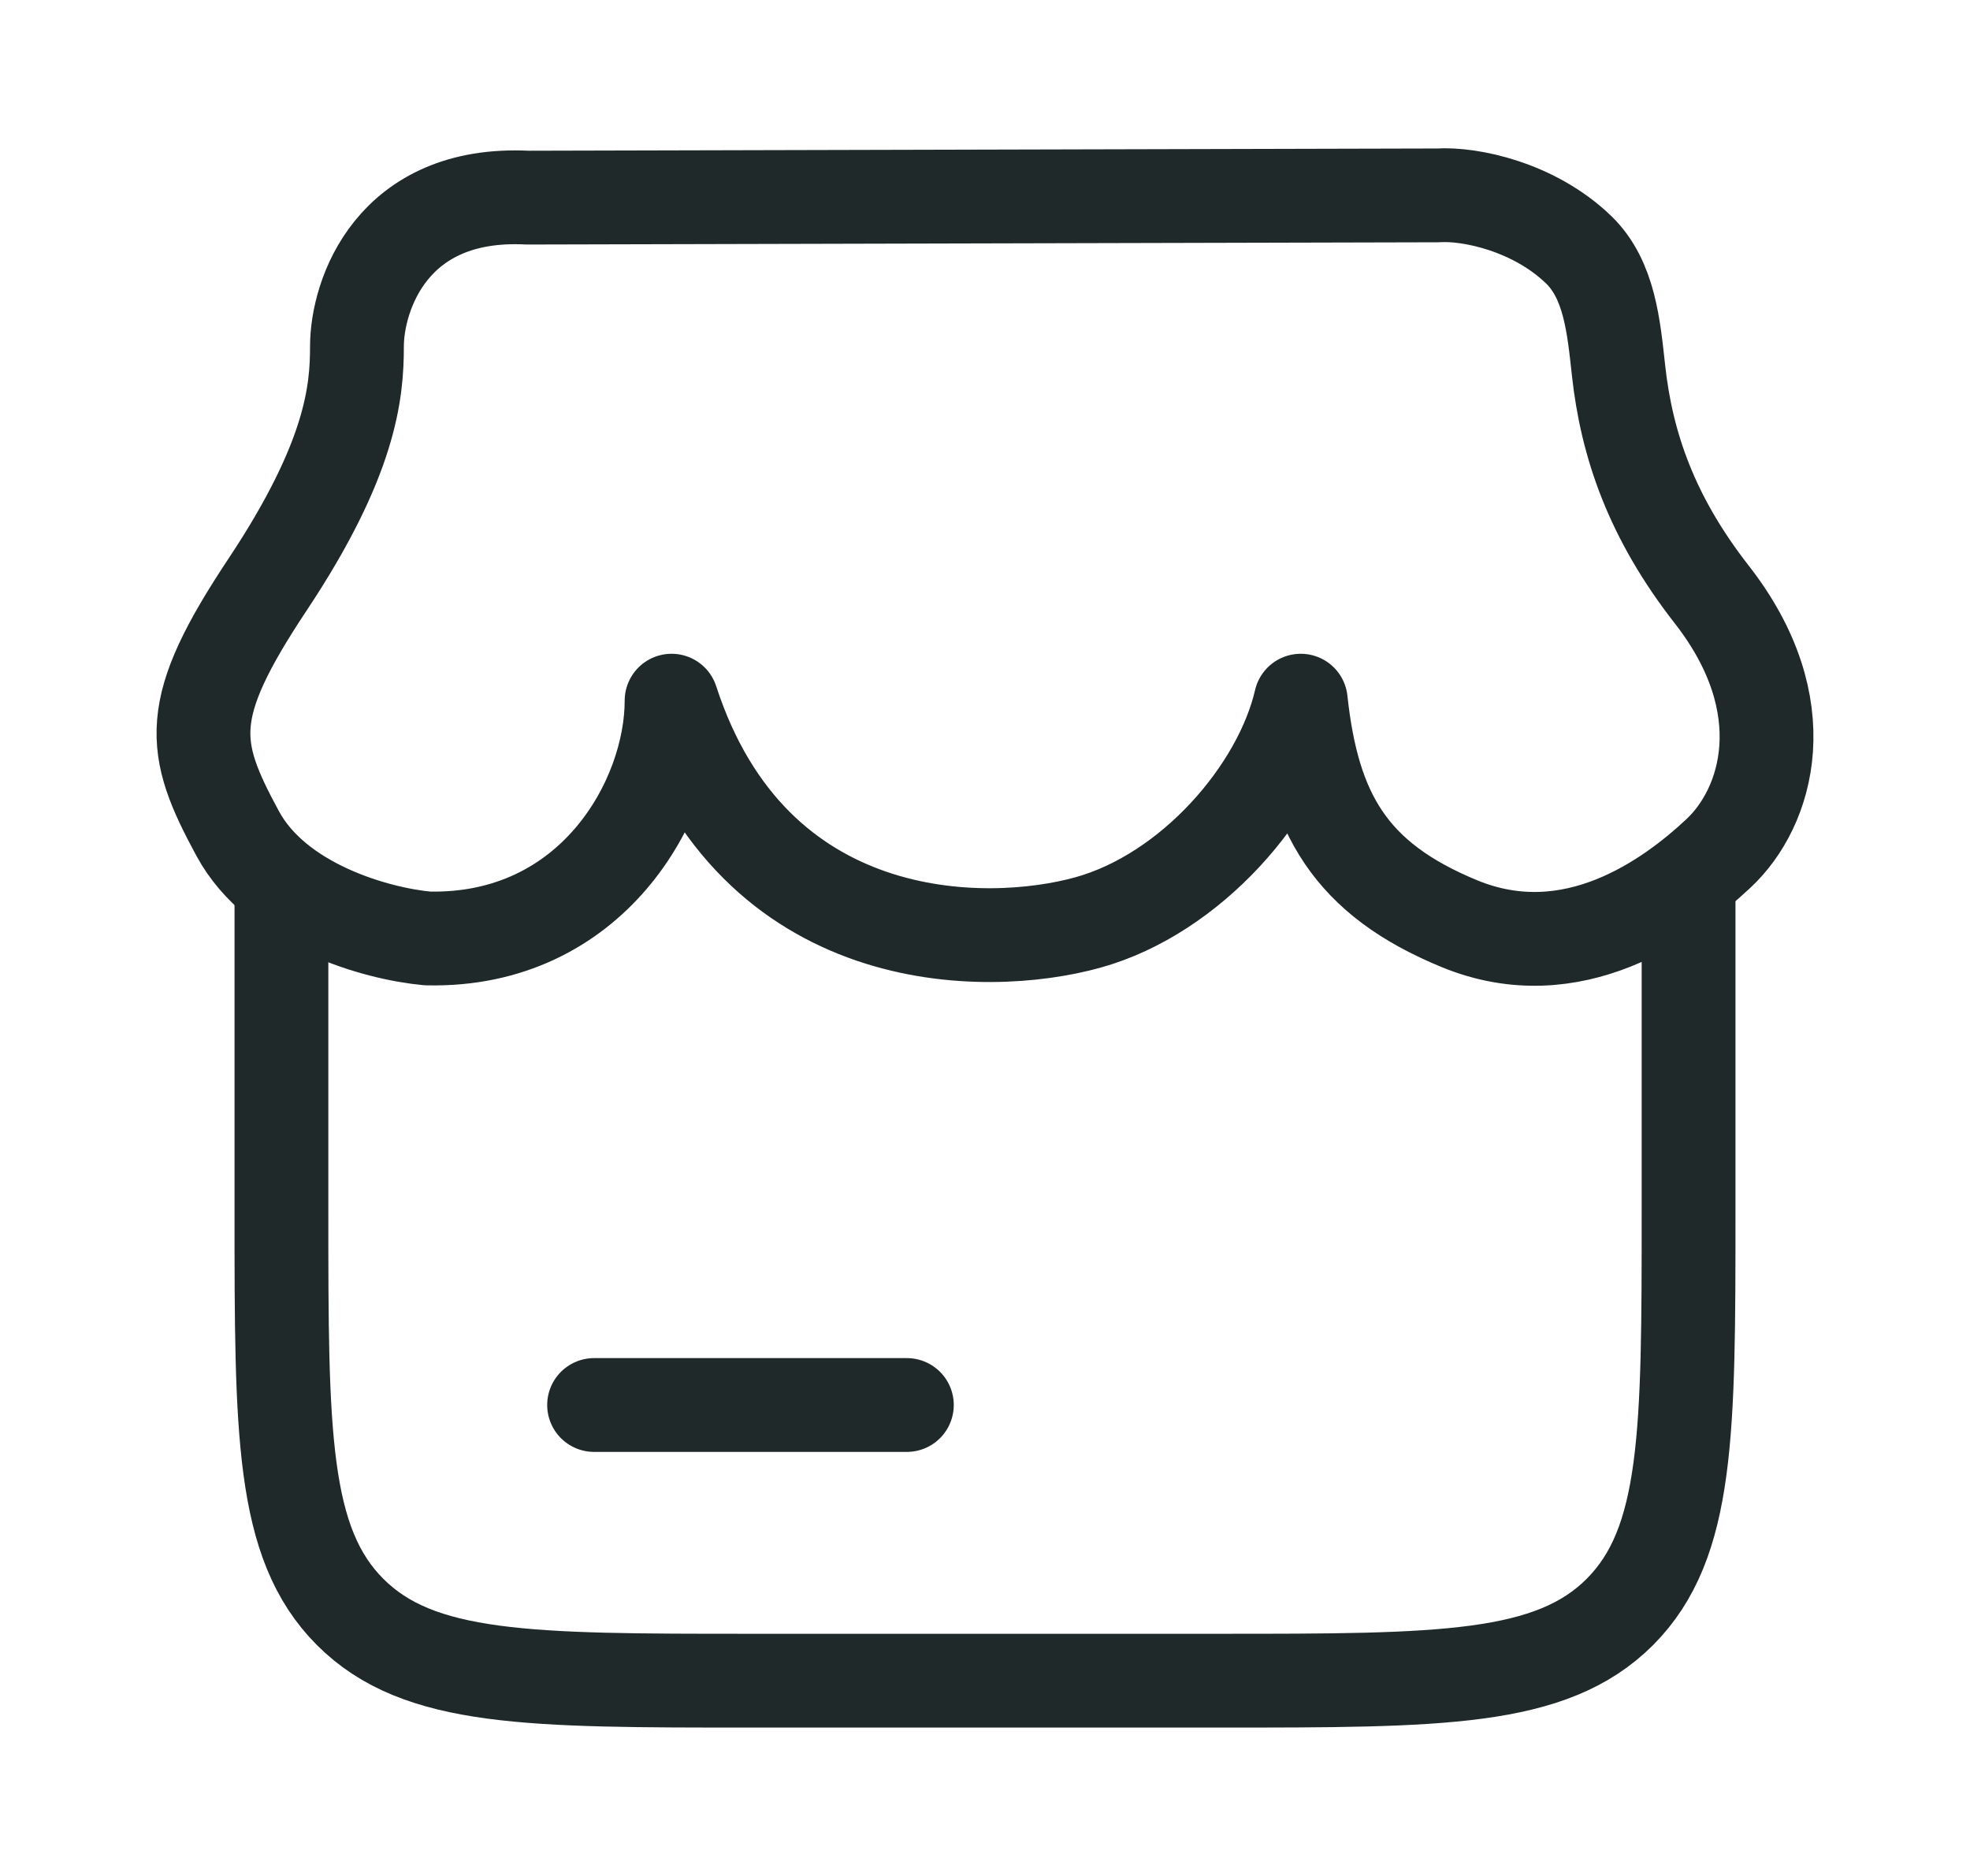
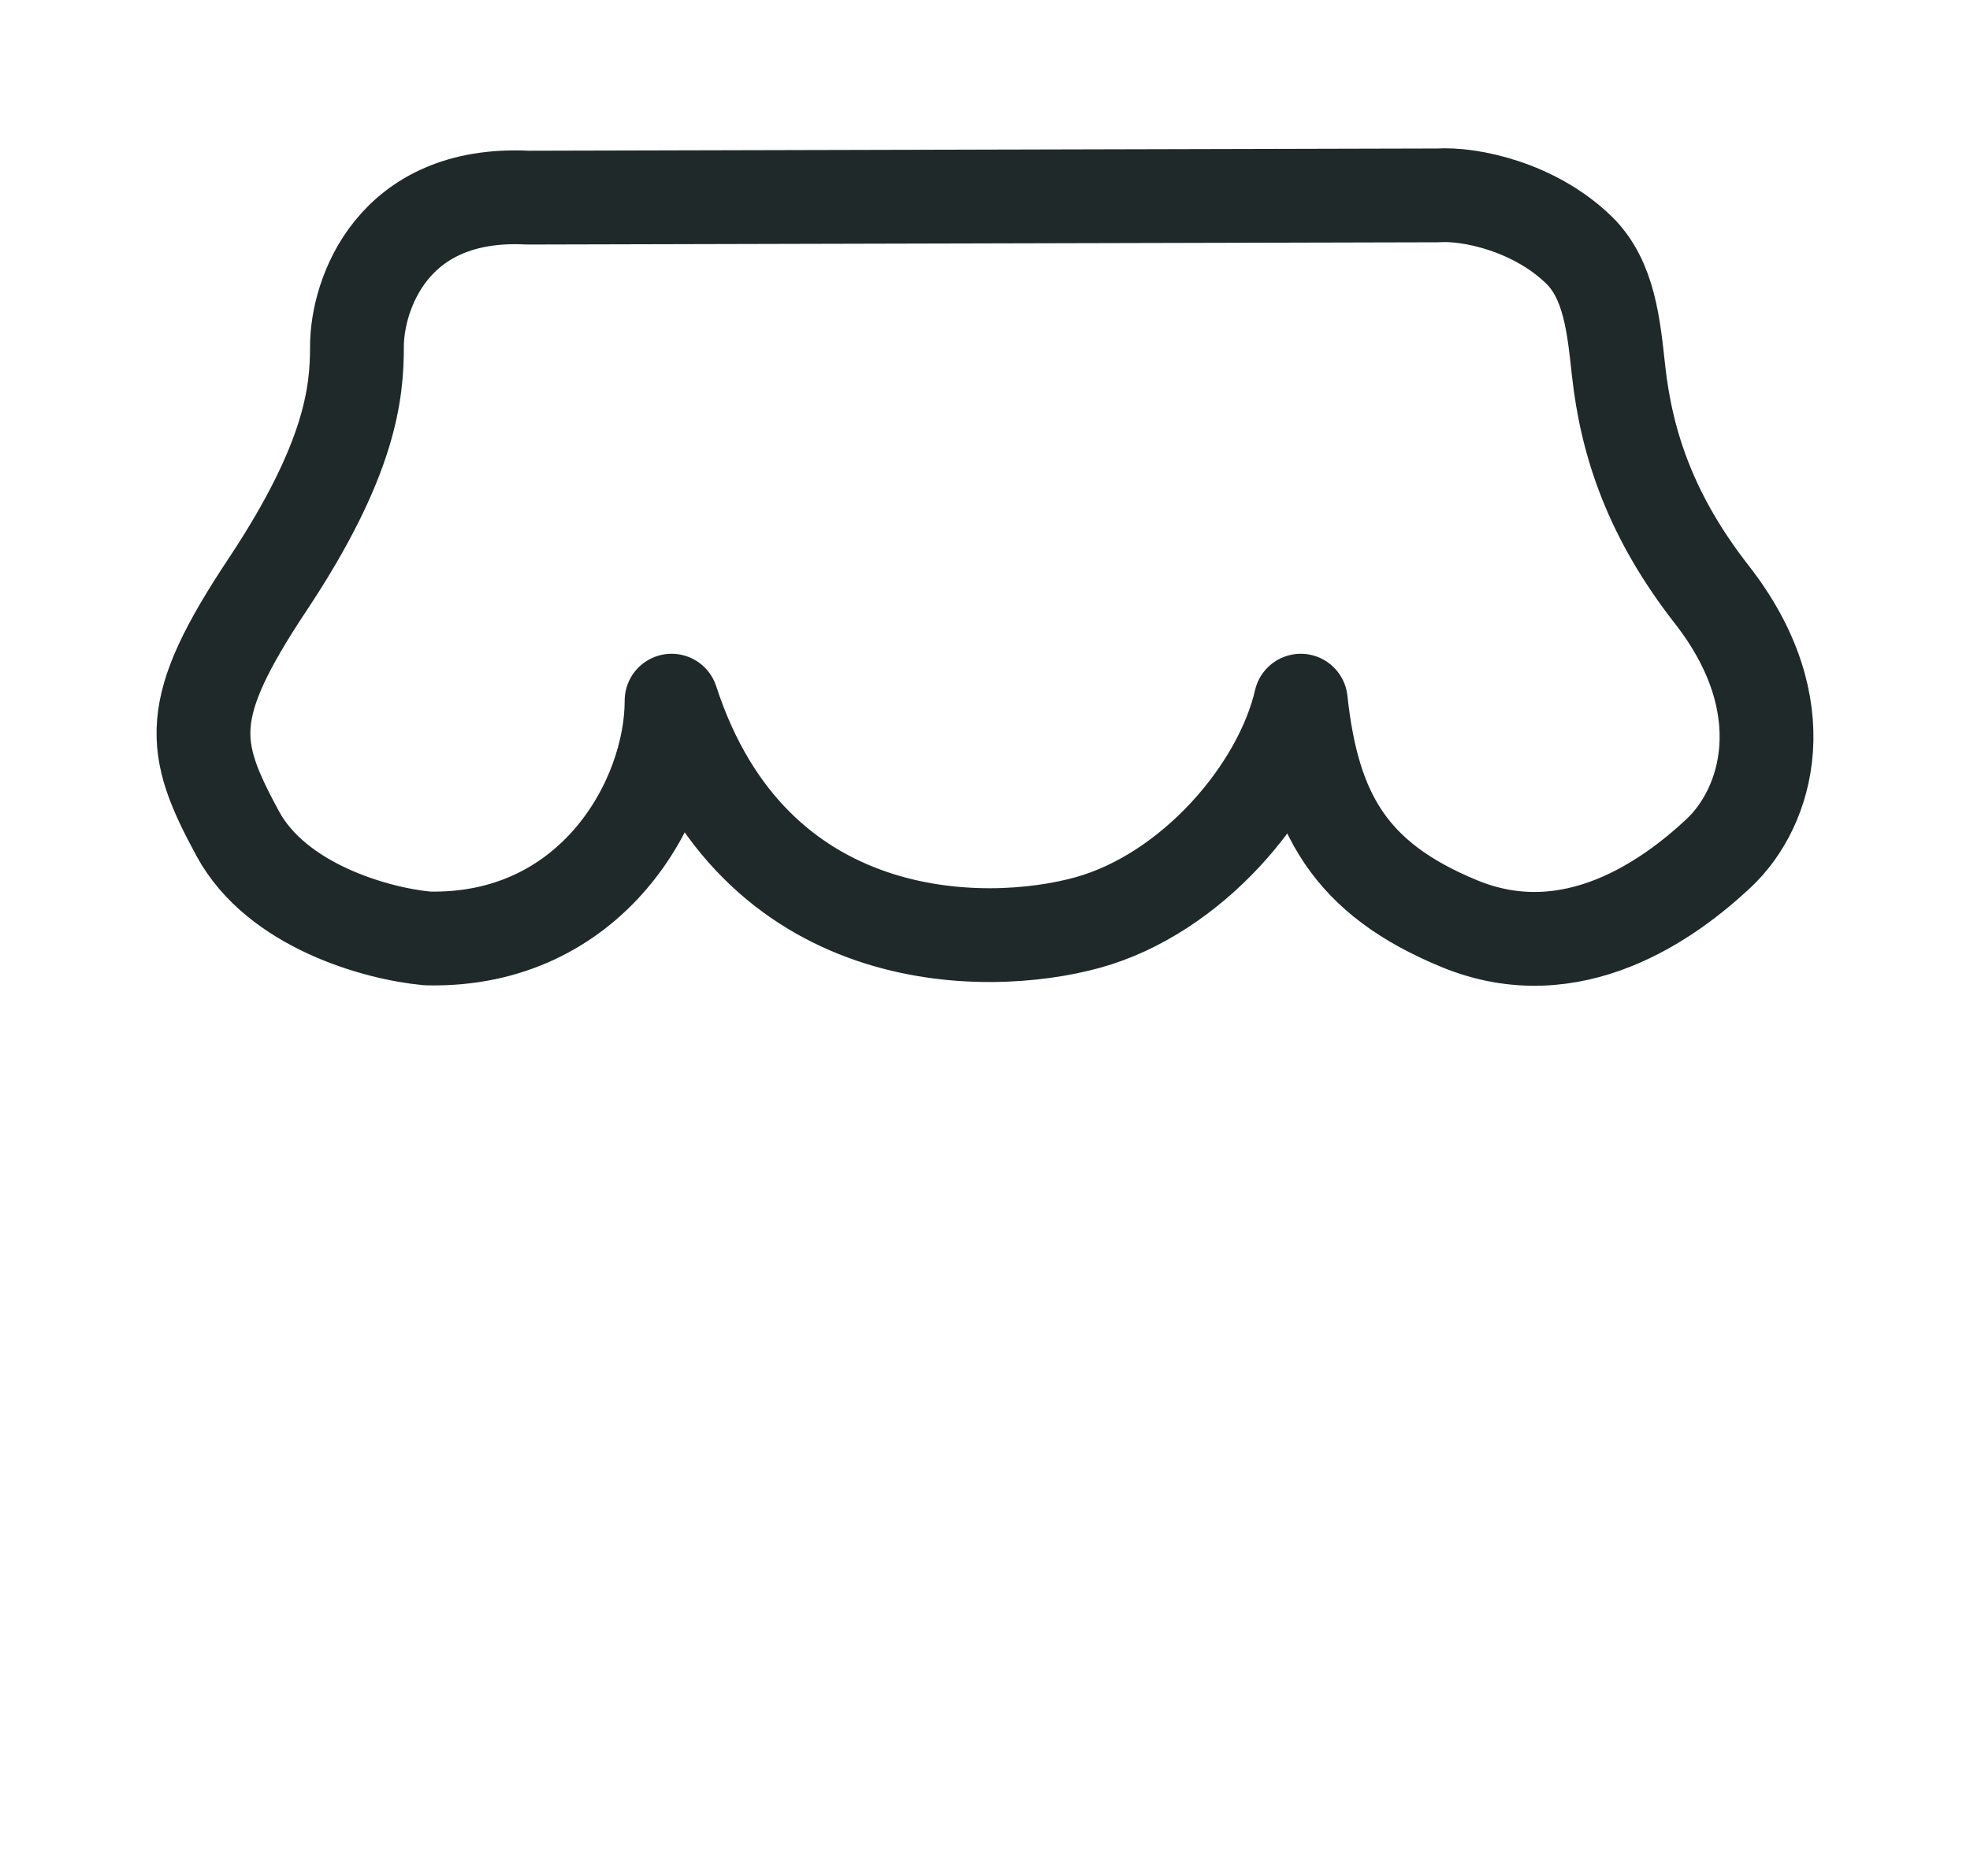
<svg xmlns="http://www.w3.org/2000/svg" fill="none" height="20" width="21">
  <g stroke="#202929">
-     <path d="m3 9.155v3.756c0 2.36 0 3.54.732 4.274.732.733 1.911.733 4.268.733h5c2.357 0 3.535 0 4.268-.733.732-.735.732-1.915.732-4.275v-3.755" />
    <g stroke-linecap="round">
-       <path d="m6.333 14.979h3.334" />
      <path d="m15.33 2.083-9.705.024c-1.449-.074-1.82 1.041-1.82 1.587 0 .487-.063 1.198-.95 2.534-.889 1.337-.822 1.734-.321 2.659.415.767 1.472 1.067 2.023 1.118 1.75.04 2.602-1.472 2.602-2.535.868 2.67 3.337 2.67 4.437 2.365 1.103-.306 2.047-1.401 2.27-2.365.13 1.198.524 1.897 1.69 2.377 1.206.498 2.244-.263 2.764-.75.521-.487.855-1.57-.073-2.759-.64-.82-.907-1.592-.994-2.393-.051-.464-.096-.962-.422-1.28-.477-.463-1.162-.604-1.501-.582z" stroke-linejoin="round" />
    </g>
  </g>
</svg>